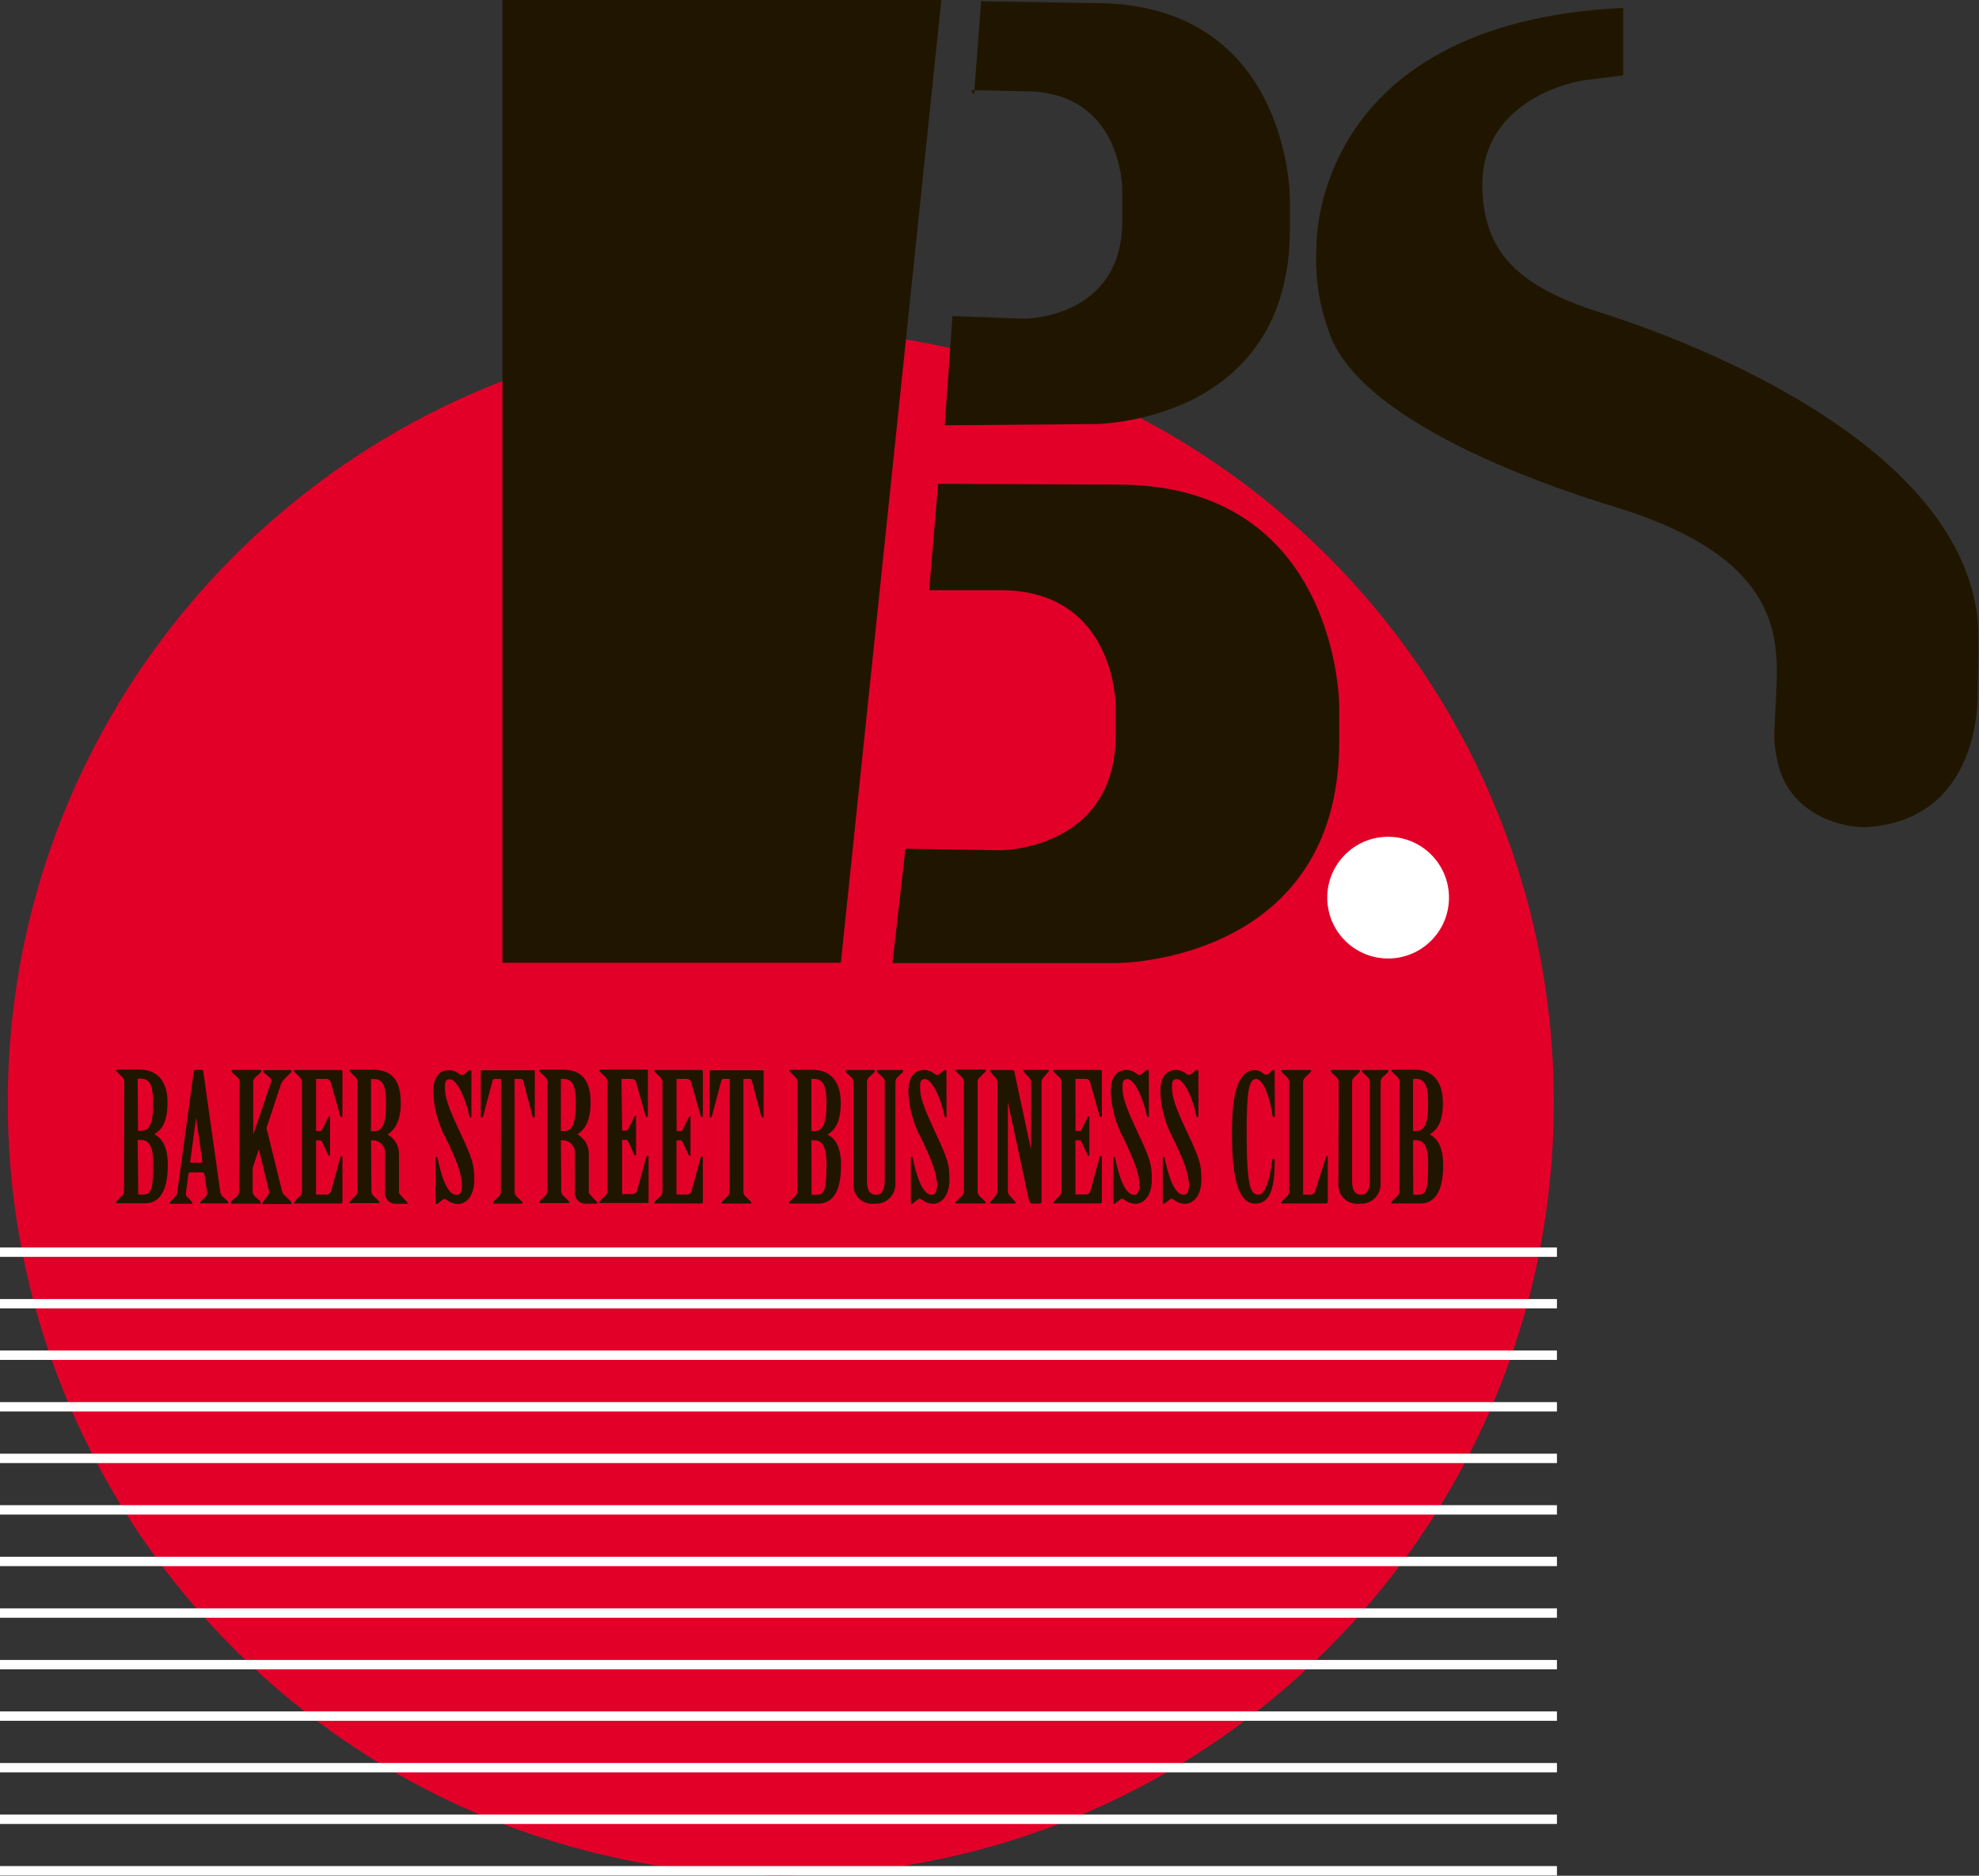
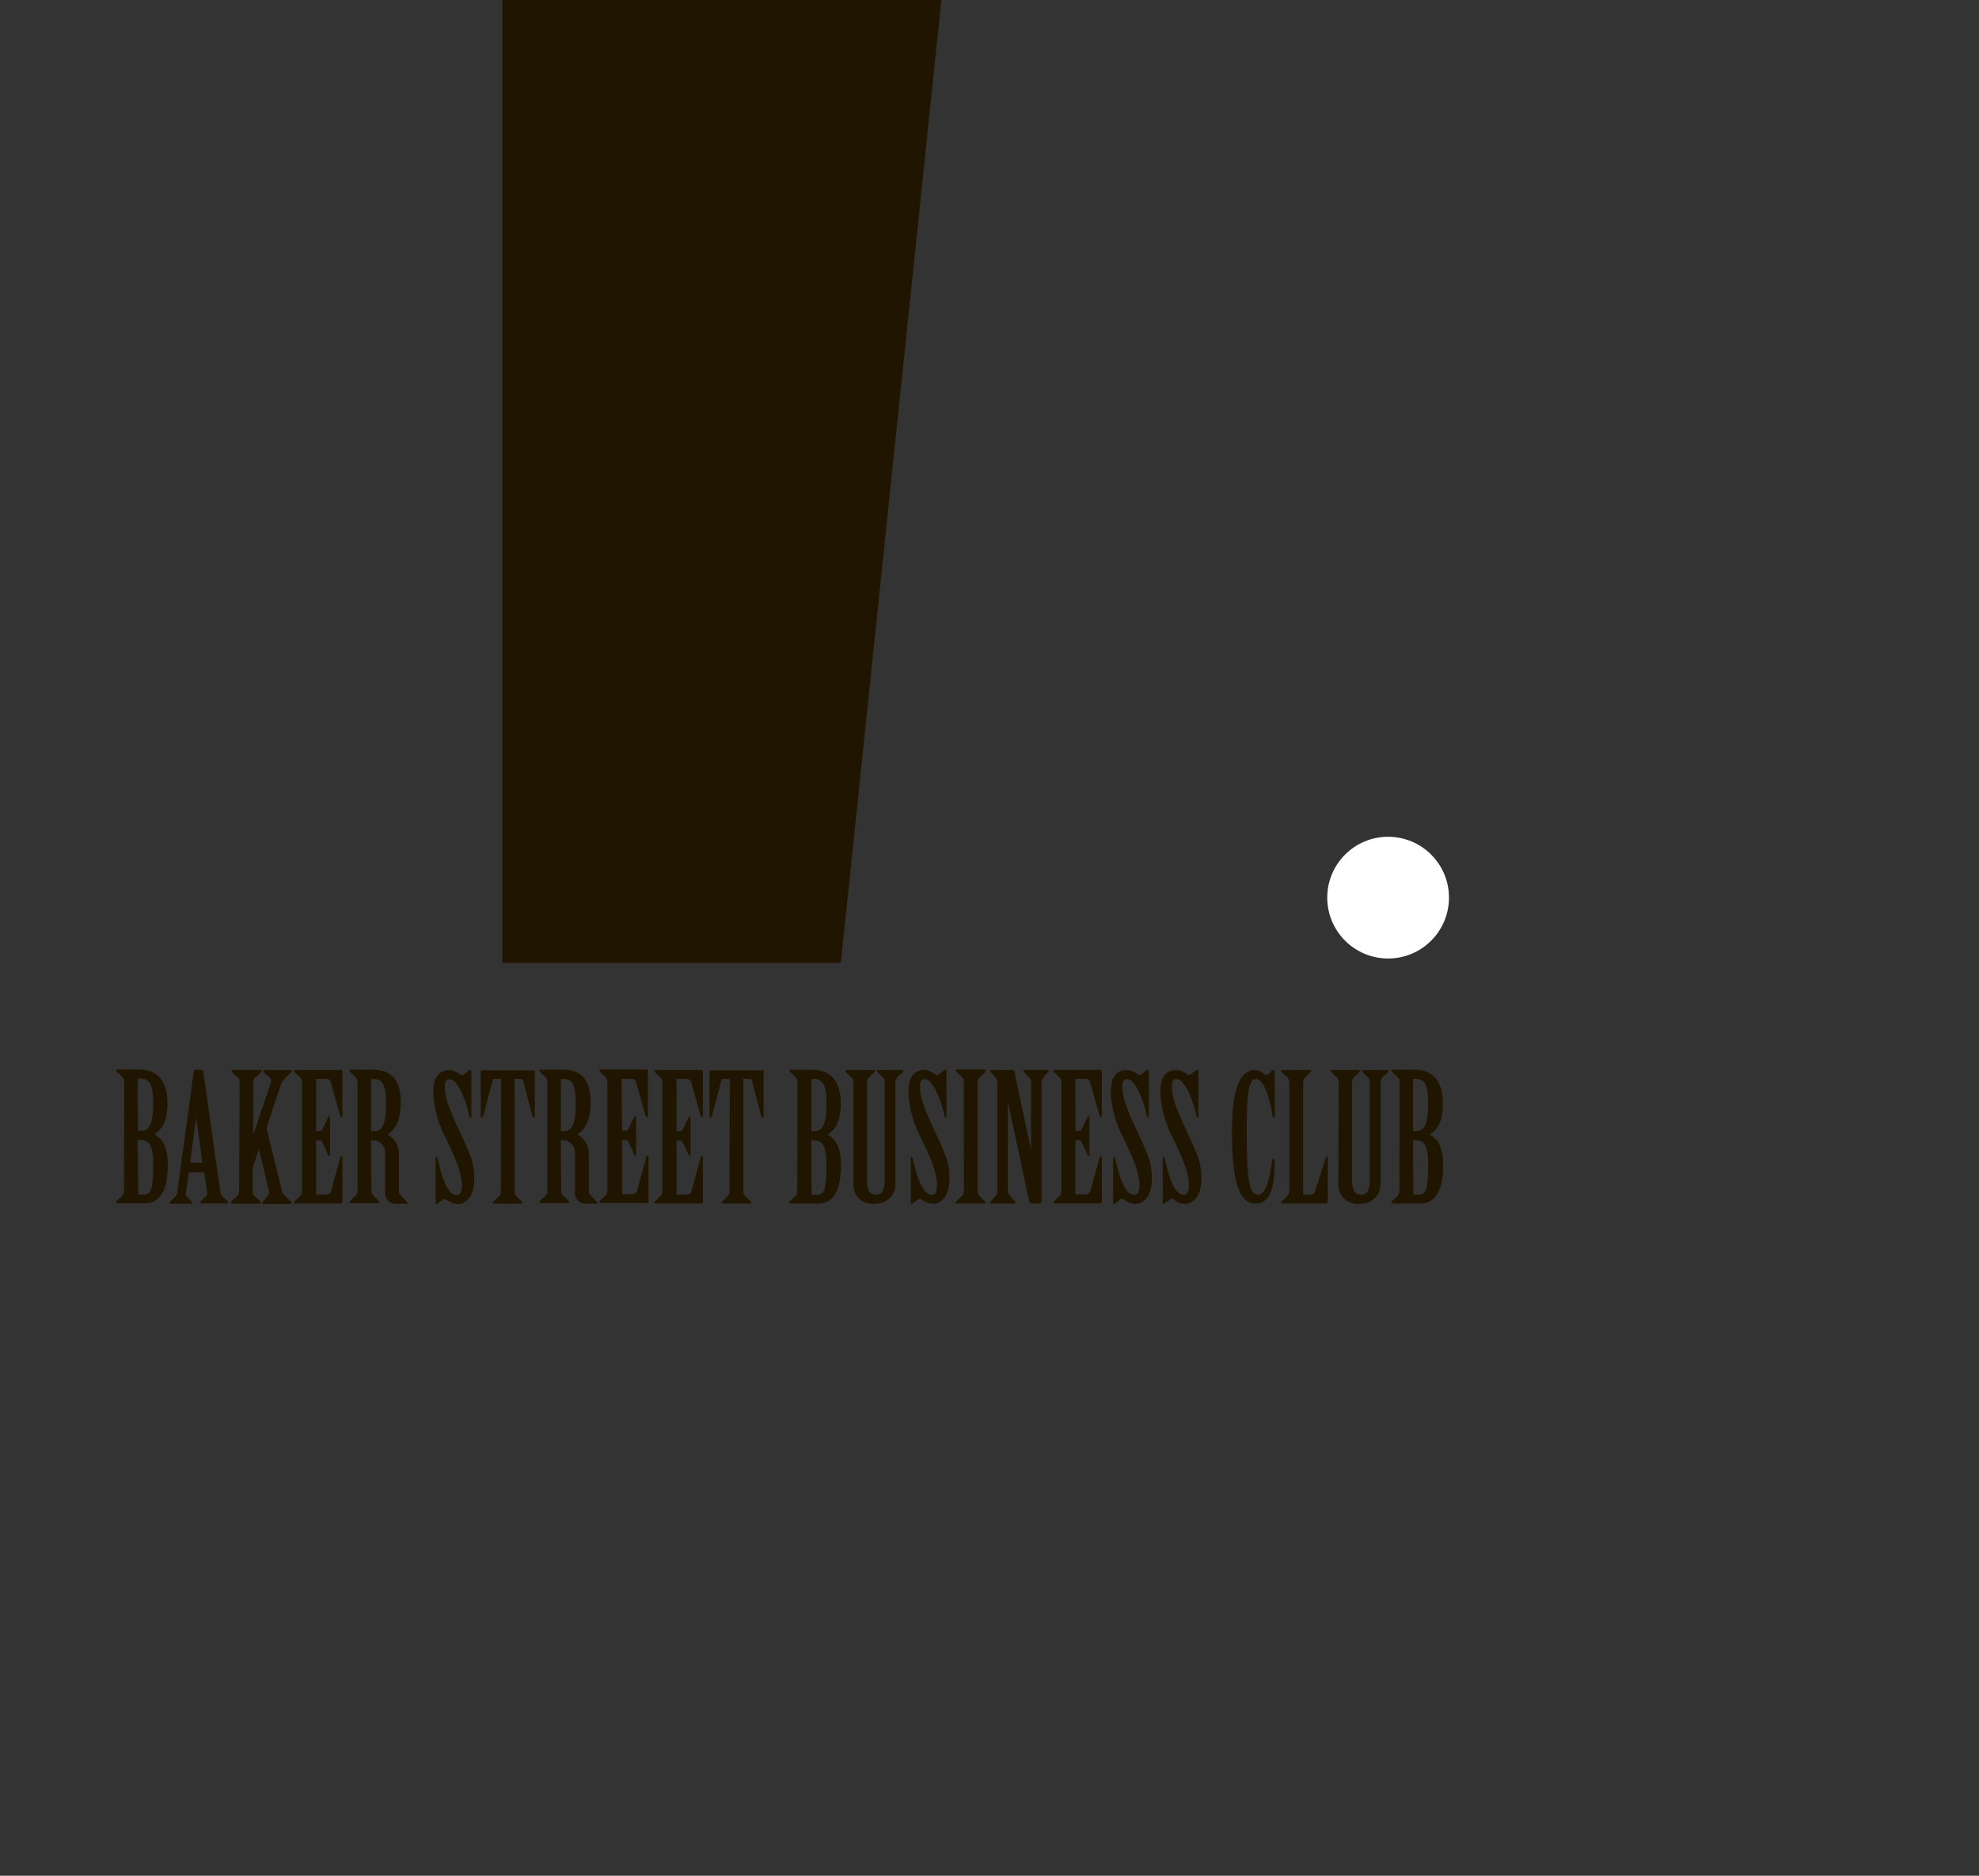
<svg xmlns="http://www.w3.org/2000/svg" width="211" height="200" viewBox="0 0 211 200">
  <rect x="0" y="0" width="211" height="200" fill="#333333" stroke="none" />
  <g fill="none" fill-rule="evenodd">
-     <path fill="#E20029" fill-rule="nonzero" d="M83.25,199.97 C128.769,199.97 165.67,163.069 165.67,117.55 C165.67,72.031 128.769,35.13 83.25,35.13 C37.731,35.13 0.83,72.031 0.83,117.55 C0.83,163.069 37.731,199.97 83.25,199.97" />
    <polyline fill="#201600" fill-rule="nonzero" points="53.57 0 53.57 102.66 89.65 102.66 100.37 0" />
-     <path fill="#201600" fill-rule="nonzero" d="M103.85 10.13L104.61.13 116.73.33C137.53.33 137.53 21.13 137.53 21.13L137.53 24.41C137.53 45.21 116.73 45.21 116.73 45.21L100.73 45.35 101.55 33.7 109.25 33.98C109.25 33.98 119.65 33.98 119.65 23.58L119.65 20.13C119.65 20.13 119.65 9.73 109.25 9.73L103.56 9.62M106.66 90.66C106.66 90.66 118.95 90.66 118.95 78.37L118.95 75.22C118.95 75.22 118.95 62.93 106.66 62.93L99.07 62.93 100.02 51.59 119.15 51.67C142.79 51.67 142.79 75.31 142.79 75.31L142.79 79.04C142.79 102.68 119.15 102.68 119.15 102.68L95.15 102.68 96.54 90.5 106.66 90.66zM173.06.8L173.06 8.04 168.77 8.58C168.77 8.58 157.77 10.19 158.05 20.11 158.23 26.81 161.8 30.3 169.57 32.98 170.84 33.42 208.44 44.24 210.85 65.98 211.03 67.6 210.85 73.98 210.85 73.98 210.85 73.98 211.4 87.38 199.06 88.19 196.9 88.33 190.48 87.12 189.41 80.68 189.06 78.57 189.14 79.34 189.41 73.17 189.68 67 188.87 59.5 173.33 54.41 171.15 53.7 145.46 46.48 141.7 35.41 140.628 32.499 140.172 29.397 140.36 26.3 140.36 26.3 139.69 2.44 173.06.84" />
    <path fill="#FFF" fill-rule="nonzero" d="M148,102.2 C151.584,102.2 154.49,99.294 154.49,95.71 C154.49,92.126 151.584,89.22 148,89.22 C144.416,89.22 141.51,92.126 141.51,95.71 C141.51,99.294 144.416,102.2 148,102.2" />
    <path fill="#201600" fill-rule="nonzero" d="M150.66,121.57 L150.94,121.57 C151.87,121.57 152.27,122.27 152.27,124.14 C152.27,126.71 152.08,127.39 151.27,127.39 L150.68,127.39 L150.66,121.57 Z M150.66,115.03 L150.94,115.03 C151.87,115.03 152.27,115.66 152.27,117.6 C152.27,119.88 151.87,120.6 150.94,120.6 L150.66,120.6 L150.66,115.03 Z M149.2,126.96 C149.219,127.153 149.157,127.344 149.03,127.49 L148.46,128.04 C148.46,128.12 148.33,128.15 148.33,128.21 C148.33,128.271 148.379,128.32 148.44,128.32 L151.44,128.32 C153,128.32 153.87,127.01 153.87,124.25 C153.87,122.14 153.17,121.34 152.43,120.96 C153.17,120.5 153.84,119.76 153.84,117.58 C153.84,115.4 152.84,114.06 150.84,114.06 L148.47,114.06 C148.409,114.06 148.36,114.109 148.36,114.17 C148.36,114.23 148.46,114.28 148.49,114.34 L149.06,114.89 C149.187,115.036 149.249,115.227 149.23,115.42 L149.2,126.96 Z M142.7,126.28 C142.675,126.877 142.919,127.454 143.364,127.853 C143.809,128.251 144.409,128.43 145,128.34 C145.568,128.379 146.128,128.18 146.544,127.792 C146.961,127.403 147.199,126.86 147.2,126.29 L147.2,115.45 C147.19,115.262 147.243,115.075 147.35,114.92 L147.94,114.37 C147.994,114.329 148.03,114.268 148.04,114.2 C148.04,114.139 147.991,114.09 147.93,114.09 L145.33,114.09 C145.269,114.09 145.22,114.139 145.22,114.2 C145.227,114.266 145.259,114.327 145.31,114.37 L145.9,114.92 C146.016,115.071 146.07,115.261 146.05,115.45 L146.05,125.79 C146.05,126.63 145.86,127.39 145.16,127.39 C144.27,127.39 144.16,126.63 144.16,125.79 L144.16,115.45 C144.15,115.262 144.203,115.075 144.31,114.92 L144.9,114.37 C144.954,114.329 144.99,114.268 145,114.2 C145,114.139 144.951,114.09 144.89,114.09 L142,114.09 C141.939,114.09 141.89,114.139 141.89,114.2 C141.9,114.268 141.936,114.329 141.99,114.37 L142.58,114.92 C142.696,115.071 142.75,115.261 142.73,115.45 L142.7,126.28 Z M137.46,126.96 C137.479,127.153 137.417,127.344 137.29,127.49 L136.72,128.04 C136.72,128.12 136.59,128.15 136.59,128.21 C136.59,128.271 136.639,128.32 136.7,128.32 L141.36,128.32 C141.51,128.32 141.57,128.22 141.57,128.05 L141.57,123.4 C141.57,123.32 141.57,123.27 141.48,123.27 C141.39,123.27 141.4,123.33 141.37,123.4 L140.19,127.09 C140.11,127.32 139.92,127.38 139.7,127.38 L138.94,127.38 L138.94,115.45 C138.921,115.257 138.983,115.066 139.11,114.92 L139.68,114.37 C139.68,114.31 139.81,114.26 139.81,114.2 C139.81,114.139 139.761,114.09 139.7,114.09 L136.7,114.09 C136.639,114.09 136.59,114.139 136.59,114.2 C136.59,114.26 136.68,114.31 136.72,114.37 L137.29,114.92 C137.417,115.066 137.479,115.257 137.46,115.45 L137.46,126.96 Z M135.9,114.4 C135.9,114.21 135.9,114.08 135.77,114.08 C135.64,114.08 135.52,114.23 135.41,114.37 C135.325,114.491 135.196,114.574 135.05,114.6 C134.934,114.603 134.82,114.564 134.73,114.49 C134.478,114.261 134.159,114.121 133.82,114.09 C131.45,114.09 131.35,118.5 131.35,120.83 C131.35,124 131.6,128.34 133.82,128.34 C135.49,128.34 135.91,126.55 135.91,123.74 C135.91,123.63 135.91,123.57 135.78,123.57 C135.739,123.567 135.699,123.582 135.671,123.611 C135.642,123.639 135.627,123.679 135.63,123.72 C135.63,123.89 135.23,127.39 134.19,127.39 C133.34,127.39 132.92,126.55 132.92,120.85 C132.92,116.85 133.07,115.04 133.92,115.04 C134.77,115.04 135.44,117.3 135.67,118.9 C135.67,119.01 135.73,119.11 135.82,119.11 C135.91,119.11 135.93,119.03 135.93,118.94 L135.9,114.4 Z M127.77,114.29 C127.77,114.18 127.77,114.08 127.64,114.08 C127.51,114.08 127.41,114.18 127.24,114.33 C127.123,114.468 126.971,114.572 126.8,114.63 C126.7,114.614 126.604,114.577 126.52,114.52 C126.221,114.266 125.851,114.113 125.46,114.08 C124.46,114.08 123.71,114.65 123.71,116.46 C123.791,118.213 124.273,119.923 125.12,121.46 C126.2,123.74 126.77,125.13 126.77,126.4 C126.77,126.99 126.58,127.4 126.22,127.4 C125.1,127.4 124.51,124.99 124.17,123.47 C124.17,123.41 124.11,123.34 124.06,123.34 C124.01,123.34 123.97,123.42 123.97,123.47 L123.97,128.26 C123.97,128.32 123.97,128.36 124.06,128.36 C124.15,128.36 124.21,128.28 124.29,128.23 C124.67,127.94 124.82,127.81 124.9,127.81 C125.038,127.847 125.168,127.911 125.28,128 C125.586,128.23 125.957,128.356 126.34,128.36 C127.04,128.36 128.09,127.75 128.09,125.74 C128.09,124.24 127.94,123.61 126.61,120.8 C125.2,117.8 124.96,116.89 124.96,115.95 C124.96,115.46 124.96,115.06 125.47,115.06 C126.34,115.06 127.26,117.45 127.56,118.99 C127.56,119.07 127.62,119.12 127.67,119.12 C127.72,119.12 127.78,119.12 127.78,119.02 L127.77,114.29 Z M122.49,114.29 C122.49,114.18 122.49,114.08 122.36,114.08 C122.23,114.08 122.13,114.18 121.96,114.33 C121.843,114.468 121.691,114.572 121.52,114.63 C121.42,114.614 121.324,114.577 121.24,114.52 C120.941,114.266 120.571,114.113 120.18,114.08 C119.18,114.08 118.43,114.65 118.43,116.46 C118.511,118.213 118.993,119.923 119.84,121.46 C120.92,123.74 121.49,125.13 121.49,126.4 C121.49,126.99 121.3,127.4 120.94,127.4 C119.82,127.4 119.23,124.99 118.89,123.47 C118.89,123.41 118.83,123.34 118.78,123.34 C118.73,123.34 118.69,123.42 118.69,123.47 L118.69,128.26 C118.69,128.32 118.69,128.36 118.78,128.36 C118.87,128.36 118.93,128.28 119.01,128.23 C119.39,127.94 119.54,127.81 119.62,127.81 C119.758,127.847 119.888,127.911 120,128 C120.306,128.23 120.677,128.356 121.06,128.36 C121.76,128.36 122.81,127.75 122.81,125.74 C122.81,124.24 122.66,123.61 121.33,120.8 C119.92,117.8 119.68,116.89 119.68,115.95 C119.68,115.46 119.68,115.06 120.19,115.06 C121.06,115.06 121.98,117.45 122.28,118.99 C122.28,119.07 122.34,119.12 122.39,119.12 C122.44,119.12 122.5,119.12 122.5,119.02 L122.49,114.29 Z M114.66,115.03 L115.74,115.03 C115.969,115.014 116.177,115.166 116.23,115.39 L117.23,118.96 C117.244,119.033 117.306,119.087 117.38,119.09 C117.44,119.09 117.48,119.09 117.48,118.98 L117.48,114.25 C117.481,114.163 117.416,114.09 117.33,114.08 L112.41,114.08 C112.349,114.08 112.3,114.129 112.3,114.19 C112.3,114.25 112.39,114.3 112.43,114.36 L113,114.91 C113.127,115.056 113.189,115.247 113.17,115.44 L113.17,126.95 C113.189,127.143 113.127,127.334 113,127.48 L112.43,128.03 C112.43,128.11 112.3,128.14 112.3,128.2 C112.3,128.261 112.349,128.31 112.41,128.31 L117.33,128.31 C117.372,128.307 117.412,128.288 117.44,128.256 C117.468,128.224 117.483,128.182 117.48,128.14 L117.48,123.37 C117.48,123.313 117.437,123.265 117.38,123.26 C117.317,123.263 117.263,123.308 117.25,123.37 L116.25,127.02 C116.178,127.236 115.968,127.376 115.74,127.36 L114.66,127.36 L114.66,121.58 L115.08,121.58 C115.171,121.573 115.256,121.626 115.29,121.71 L115.94,123.1 C115.94,123.18 116,123.23 116.07,123.23 C116.14,123.23 116.15,123.23 116.15,123.13 L116.15,119.13 C116.15,119.05 116.15,119.02 116.07,119.02 C115.99,119.02 115.99,119.02 115.96,119.13 L115.3,120.46 C115.266,120.544 115.181,120.597 115.09,120.59 L114.67,120.59 L114.66,115.03 Z M106.34,126.96 C106.348,127.151 106.287,127.339 106.17,127.49 L105.69,128.04 C105.69,128.1 105.56,128.15 105.56,128.23 C105.565,128.287 105.613,128.33 105.67,128.33 L108.18,128.33 C108.237,128.33 108.285,128.287 108.29,128.23 C108.29,128.15 108.21,128.1 108.16,128.04 L107.65,127.47 C107.516,127.335 107.447,127.149 107.46,126.96 L107.46,117.5 L107.46,117.5 L109.68,127.85 C109.74,128.14 109.89,128.33 110.06,128.33 L110.86,128.33 C110.99,128.33 111.05,128.25 111.05,128.12 L111.05,115.45 C111.042,115.259 111.103,115.071 111.22,114.92 L111.7,114.37 C111.76,114.31 111.83,114.26 111.83,114.18 C111.825,114.123 111.777,114.08 111.72,114.08 L109.21,114.08 C109.153,114.08 109.105,114.123 109.1,114.18 C109.1,114.26 109.19,114.31 109.23,114.37 L109.76,114.94 C109.888,115.078 109.95,115.263 109.93,115.45 L109.93,122.58 L109.93,122.58 L108.18,114.41 C108.18,114.22 108.09,114.09 107.95,114.09 L105.67,114.09 C105.613,114.09 105.565,114.133 105.56,114.19 C105.56,114.27 105.66,114.32 105.69,114.38 L106.17,114.93 C106.287,115.081 106.348,115.269 106.34,115.46 L106.34,126.96 Z M102.77,126.96 C102.789,127.153 102.727,127.344 102.6,127.49 L102,128.04 C102,128.1 101.87,128.15 101.87,128.21 C101.87,128.271 101.919,128.32 101.98,128.32 L104.98,128.32 C105.011,128.323 105.041,128.312 105.064,128.292 C105.087,128.271 105.1,128.241 105.1,128.21 C105.1,128.15 105,128.1 104.97,128.04 L104.4,127.49 C104.273,127.344 104.211,127.153 104.23,126.96 L104.23,115.45 C104.211,115.257 104.273,115.066 104.4,114.92 L104.97,114.37 C104.97,114.31 105.1,114.26 105.1,114.2 C105.118,114.166 105.116,114.124 105.095,114.092 C105.075,114.059 105.039,114.039 105,114.04 L102,114.04 C101.939,114.04 101.89,114.089 101.89,114.15 C101.89,114.21 101.98,114.26 102.02,114.32 L102.59,114.87 C102.717,115.016 102.779,115.207 102.76,115.4 L102.77,126.96 Z M100.91,114.29 C100.91,114.18 100.91,114.08 100.78,114.08 C100.65,114.08 100.55,114.18 100.38,114.33 C100.263,114.468 100.111,114.572 99.94,114.63 C99.84,114.615 99.744,114.577 99.66,114.52 C99.361,114.266 98.991,114.113 98.6,114.08 C97.6,114.08 96.85,114.65 96.85,116.46 C96.931,118.213 97.413,119.923 98.26,121.46 C99.34,123.74 99.91,125.13 99.91,126.4 C99.91,126.99 99.72,127.4 99.36,127.4 C98.24,127.4 97.65,124.99 97.31,123.47 C97.31,123.41 97.25,123.34 97.2,123.34 C97.15,123.34 97.11,123.42 97.11,123.47 L97.11,128.26 C97.11,128.32 97.11,128.36 97.2,128.36 C97.29,128.36 97.35,128.28 97.43,128.23 C97.81,127.94 97.96,127.81 98.04,127.81 C98.178,127.847 98.307,127.912 98.42,128 C98.726,128.23 99.097,128.356 99.48,128.36 C100.18,128.36 101.23,127.75 101.23,125.74 C101.23,124.24 101.08,123.61 99.75,120.8 C98.35,117.8 98.1,116.89 98.1,115.95 C98.1,115.46 98.1,115.06 98.61,115.06 C99.48,115.06 100.4,117.45 100.7,118.99 C100.7,119.07 100.76,119.12 100.81,119.12 C100.86,119.12 100.92,119.12 100.92,119.02 L100.91,114.29 Z M90.99,126.29 C90.969,126.881 91.212,127.451 91.652,127.847 C92.092,128.243 92.684,128.423 93.27,128.34 C93.838,128.379 94.398,128.18 94.814,127.792 C95.231,127.403 95.469,126.86 95.47,126.29 L95.47,115.45 C95.459,115.261 95.512,115.075 95.62,114.92 L96.21,114.37 C96.264,114.329 96.3,114.268 96.31,114.2 C96.31,114.139 96.261,114.09 96.2,114.09 L93.6,114.09 C93.539,114.09 93.49,114.139 93.49,114.2 C93.5,114.268 93.536,114.329 93.59,114.37 L94.18,114.92 C94.296,115.071 94.35,115.261 94.33,115.45 L94.33,125.79 C94.33,126.63 94.14,127.39 93.44,127.39 C92.55,127.39 92.44,126.63 92.44,125.79 L92.44,115.45 C92.429,115.261 92.482,115.075 92.59,114.92 L93.18,114.37 C93.234,114.329 93.27,114.268 93.28,114.2 C93.28,114.139 93.231,114.09 93.17,114.09 L90.26,114.09 C90.199,114.09 90.15,114.139 90.15,114.2 C90.157,114.266 90.189,114.327 90.24,114.37 L90.83,114.92 C90.946,115.071 91,115.261 90.98,115.45 L90.99,126.29 Z M86.51,121.58 L86.79,121.58 C87.72,121.58 88.12,122.28 88.12,124.15 C88.12,126.72 87.93,127.4 87.12,127.4 L86.53,127.4 L86.51,121.58 Z M86.51,115.04 L86.79,115.04 C87.72,115.04 88.12,115.67 88.12,117.61 C88.12,119.89 87.72,120.61 86.79,120.61 L86.51,120.61 L86.51,115.04 Z M85,126.97 C85.019,127.163 84.957,127.354 84.83,127.5 L84.26,128.05 C84.26,128.13 84.13,128.16 84.13,128.22 C84.13,128.281 84.179,128.33 84.24,128.33 L87.24,128.33 C88.8,128.33 89.67,127.02 89.67,124.26 C89.67,122.15 88.97,121.35 88.23,120.97 C88.97,120.51 89.64,119.77 89.64,117.59 C89.64,115.41 88.64,114.07 86.64,114.07 L84.27,114.07 C84.209,114.07 84.16,114.119 84.16,114.18 C84.16,114.24 84.26,114.29 84.29,114.35 L84.86,114.9 C84.987,115.046 85.049,115.237 85.03,115.43 L85,126.97 Z M77.78,126.97 C77.806,127.16 77.751,127.352 77.63,127.5 L77.06,128.05 C77,128.11 76.93,128.16 76.93,128.22 C76.927,128.25 76.937,128.28 76.959,128.301 C76.98,128.323 77.01,128.333 77.04,128.33 L80,128.33 C80.03,128.333 80.06,128.323 80.081,128.301 C80.103,128.28 80.113,128.25 80.11,128.22 C80.11,128.16 80.03,128.11 79.98,128.05 L79.41,127.5 C79.289,127.352 79.234,127.16 79.26,126.97 L79.26,115.04 L79.96,115.04 C80.07,115.04 80.13,115.13 80.17,115.25 L81.17,119.03 C81.185,119.099 81.249,119.147 81.32,119.14 C81.4,119.14 81.42,119.14 81.42,119.01 L81.42,114.2 C81.417,114.176 81.406,114.154 81.387,114.139 C81.368,114.124 81.344,114.117 81.32,114.12 L75.75,114.12 C75.726,114.117 75.702,114.124 75.683,114.139 C75.664,114.154 75.653,114.176 75.65,114.2 L75.65,119.01 C75.65,119.11 75.65,119.14 75.75,119.14 C75.821,119.147 75.885,119.099 75.9,119.03 L76.9,115.25 C76.9,115.14 77,115.04 77.11,115.04 L77.81,115.04 L77.78,126.97 Z M72.13,115.04 L73.21,115.04 C73.439,115.024 73.647,115.176 73.7,115.4 L74.7,118.97 C74.714,119.043 74.776,119.097 74.85,119.1 C74.91,119.1 74.94,119.1 74.94,118.99 L74.94,114.26 C74.941,114.173 74.876,114.1 74.79,114.09 L69.87,114.09 C69.809,114.09 69.76,114.139 69.76,114.2 C69.76,114.26 69.85,114.31 69.89,114.37 L70.46,114.92 C70.587,115.066 70.649,115.257 70.63,115.45 L70.63,126.96 C70.649,127.153 70.587,127.344 70.46,127.49 L69.89,128.04 C69.89,128.12 69.76,128.15 69.76,128.21 C69.76,128.271 69.809,128.32 69.87,128.32 L74.79,128.32 C74.832,128.317 74.872,128.298 74.9,128.266 C74.928,128.234 74.943,128.192 74.94,128.15 L74.94,123.38 C74.941,123.326 74.903,123.28 74.85,123.27 C74.787,123.273 74.733,123.318 74.72,123.38 L73.72,127.03 C73.648,127.246 73.438,127.386 73.21,127.37 L72.13,127.37 L72.13,121.59 L72.55,121.59 C72.641,121.583 72.726,121.636 72.76,121.72 L73.41,123.11 C73.41,123.19 73.47,123.24 73.54,123.24 C73.61,123.24 73.62,123.24 73.62,123.14 L73.62,119.14 C73.62,119.06 73.62,119.03 73.54,119.03 C73.46,119.03 73.46,119.03 73.43,119.14 L72.77,120.47 C72.736,120.554 72.651,120.607 72.56,120.6 L72.14,120.6 L72.13,115.04 Z M66.26,115.04 L67.34,115.04 C67.569,115.024 67.777,115.176 67.83,115.4 L68.83,118.97 C68.844,119.043 68.906,119.097 68.98,119.1 C69.04,119.1 69.08,119.1 69.08,118.99 L69.08,114.26 C69.116,114.177 69.081,114.08 69,114.04 L64,114.04 C63.939,114.04 63.89,114.089 63.89,114.15 C63.89,114.21 63.99,114.26 64.02,114.32 L64.59,114.87 C64.717,115.016 64.779,115.207 64.76,115.4 L64.76,126.91 C64.779,127.103 64.717,127.294 64.59,127.44 L64.02,127.99 C64.02,128.07 63.89,128.1 63.89,128.16 C63.89,128.221 63.939,128.27 64,128.27 L69,128.27 C69.042,128.267 69.082,128.248 69.11,128.216 C69.138,128.184 69.153,128.142 69.15,128.1 L69.15,123.33 C69.15,123.273 69.107,123.225 69.05,123.22 C68.987,123.223 68.933,123.268 68.92,123.33 L67.92,126.98 C67.848,127.196 67.638,127.336 67.41,127.32 L66.33,127.32 L66.33,121.54 L66.75,121.54 C66.841,121.533 66.926,121.586 66.96,121.67 L67.61,123.06 C67.61,123.14 67.67,123.19 67.74,123.19 C67.81,123.19 67.82,123.19 67.82,123.09 L67.82,119.09 C67.82,119.01 67.82,118.98 67.74,118.98 C67.66,118.98 67.66,118.98 67.63,119.09 L66.96,120.42 C66.926,120.504 66.841,120.557 66.75,120.55 L66.33,120.55 L66.26,115.04 Z M59.8,115.04 L60.08,115.04 C61.01,115.04 61.39,115.67 61.39,117.61 C61.39,119.89 61.01,120.61 60.08,120.61 L59.8,120.61 L59.8,115.04 Z M59.8,121.58 L60.12,121.58 C60.471,121.615 60.793,121.789 61.015,122.064 C61.236,122.338 61.339,122.69 61.3,123.04 L61.3,127.12 C61.269,127.452 61.387,127.781 61.623,128.017 C61.859,128.253 62.188,128.371 62.52,128.34 L63.52,128.34 C63.61,128.34 63.71,128.34 63.71,128.28 C63.71,128.22 63.63,128.15 63.56,128.07 L62.95,127.42 C62.851,127.333 62.79,127.211 62.78,127.08 L62.78,123.08 C62.804,122.198 62.333,121.376 61.56,120.95 C62.23,120.53 62.97,119.68 62.97,117.57 C62.97,115.1 61.97,114.05 59.97,114.05 L57.6,114.05 C57.571,114.05 57.543,114.062 57.522,114.082 C57.502,114.103 57.49,114.131 57.49,114.16 C57.49,114.22 57.58,114.27 57.62,114.33 L58.19,114.88 C58.319,115.025 58.38,115.217 58.36,115.41 L58.36,126.92 C58.38,127.113 58.319,127.305 58.19,127.45 L57.62,128 C57.62,128.06 57.49,128.11 57.49,128.17 C57.49,128.231 57.539,128.28 57.6,128.28 L60.6,128.28 C60.661,128.28 60.71,128.231 60.71,128.17 C60.71,128.11 60.61,128.06 60.58,128 L60.01,127.45 C59.883,127.304 59.821,127.113 59.84,126.92 L59.8,121.58 Z M53.4,126.98 C53.426,127.17 53.371,127.362 53.25,127.51 L52.68,128.06 C52.62,128.12 52.55,128.17 52.55,128.23 C52.547,128.26 52.557,128.29 52.579,128.311 C52.6,128.333 52.63,128.343 52.66,128.34 L55.61,128.34 C55.71,128.34 55.72,128.28 55.72,128.23 C55.72,128.18 55.64,128.12 55.59,128.06 L55.02,127.51 C54.899,127.362 54.844,127.17 54.87,126.98 L54.87,115.04 L55.57,115.04 C55.68,115.04 55.74,115.13 55.78,115.25 L56.78,119.03 C56.798,119.097 56.861,119.143 56.93,119.14 C57.01,119.14 57.02,119.14 57.02,119.01 L57.02,114.2 C57.015,114.154 56.976,114.12 56.93,114.12 L51.36,114.12 C51.336,114.117 51.312,114.124 51.293,114.139 C51.274,114.154 51.263,114.176 51.26,114.2 L51.26,119.01 C51.26,119.11 51.26,119.14 51.36,119.14 C51.431,119.147 51.495,119.099 51.51,119.03 L52.51,115.25 C52.51,115.14 52.6,115.04 52.72,115.04 L53.42,115.04 L53.4,126.98 Z M50.26,114.31 C50.26,114.2 50.26,114.1 50.13,114.1 C50,114.1 49.9,114.2 49.73,114.35 C49.611,114.486 49.46,114.589 49.29,114.65 C49.186,114.636 49.087,114.598 49,114.54 C48.701,114.287 48.33,114.133 47.94,114.1 C46.94,114.1 46.19,114.67 46.19,116.48 C46.271,118.233 46.753,119.943 47.6,121.48 C48.68,123.76 49.25,125.15 49.25,126.42 C49.25,127.01 49.06,127.42 48.7,127.42 C47.58,127.42 46.99,125.01 46.65,123.49 C46.65,123.43 46.59,123.36 46.54,123.36 C46.49,123.36 46.44,123.44 46.44,123.49 L46.44,128.28 C46.44,128.34 46.44,128.38 46.54,128.38 C46.64,128.38 46.69,128.3 46.77,128.25 C47.15,127.96 47.3,127.83 47.38,127.83 C47.519,127.865 47.648,127.93 47.76,128.02 C48.066,128.25 48.437,128.376 48.82,128.38 C49.52,128.38 50.57,127.77 50.57,125.76 C50.57,124.26 50.42,123.63 49.09,120.82 C47.68,117.82 47.44,116.91 47.44,115.97 C47.44,115.48 47.44,115.08 47.95,115.08 C48.82,115.08 49.74,117.47 50.04,119.01 C50.04,119.09 50.1,119.14 50.15,119.14 C50.2,119.14 50.26,119.14 50.26,119.04 L50.26,114.31 Z M39.56,115.05 L39.85,115.05 C40.78,115.05 41.16,115.68 41.16,117.62 C41.16,119.9 40.78,120.62 39.85,120.62 L39.56,120.62 L39.56,115.05 Z M39.56,121.59 L39.88,121.59 C40.231,121.625 40.553,121.799 40.775,122.074 C40.996,122.348 41.099,122.7 41.06,123.05 L41.06,127.13 C41.029,127.462 41.147,127.791 41.383,128.027 C41.619,128.263 41.948,128.381 42.28,128.35 L43.28,128.35 C43.37,128.35 43.47,128.35 43.47,128.29 C43.47,128.23 43.39,128.16 43.32,128.08 L42.71,127.43 C42.611,127.343 42.55,127.221 42.54,127.09 L42.54,123.09 C42.564,122.208 42.093,121.386 41.32,120.96 C41.99,120.54 42.73,119.69 42.73,117.58 C42.73,115.11 41.73,114.06 39.73,114.06 L37.36,114.06 C37.331,114.06 37.303,114.072 37.282,114.092 C37.262,114.113 37.25,114.141 37.25,114.17 C37.25,114.23 37.34,114.28 37.38,114.34 L37.95,114.89 C38.077,115.036 38.139,115.227 38.12,115.42 L38.12,126.93 C38.139,127.123 38.077,127.314 37.95,127.46 L37.38,128.01 C37.38,128.07 37.25,128.12 37.25,128.18 C37.25,128.241 37.299,128.29 37.36,128.29 L40.36,128.29 C40.421,128.29 40.47,128.241 40.47,128.18 C40.47,128.12 40.37,128.07 40.34,128.01 L39.77,127.46 C39.643,127.314 39.581,127.123 39.6,126.93 L39.56,121.59 Z M33.7,115.04 L34.78,115.04 C35.009,115.024 35.217,115.176 35.27,115.4 L36.27,118.97 C36.284,119.043 36.346,119.097 36.42,119.1 C36.48,119.1 36.51,119.1 36.51,118.99 L36.51,114.26 C36.511,114.173 36.446,114.1 36.36,114.09 L31.44,114.09 C31.379,114.09 31.33,114.139 31.33,114.2 C31.33,114.26 31.43,114.31 31.46,114.37 L32.03,114.92 C32.157,115.066 32.219,115.257 32.2,115.45 L32.2,126.96 C32.219,127.153 32.157,127.344 32.03,127.49 L31.46,128.04 C31.46,128.12 31.33,128.15 31.33,128.21 C31.33,128.271 31.379,128.32 31.44,128.32 L36.36,128.32 C36.402,128.317 36.442,128.298 36.47,128.266 C36.498,128.234 36.513,128.192 36.51,128.15 L36.51,123.38 C36.511,123.326 36.473,123.28 36.42,123.27 C36.357,123.273 36.303,123.318 36.29,123.38 L35.29,127.03 C35.218,127.246 35.008,127.386 34.78,127.37 L33.7,127.37 L33.7,121.59 L34.12,121.59 C34.211,121.583 34.296,121.636 34.33,121.72 L34.98,123.11 C34.98,123.19 35.04,123.24 35.11,123.24 C35.18,123.24 35.19,123.24 35.19,123.14 L35.19,119.14 C35.19,119.06 35.19,119.03 35.11,119.03 C35.03,119.03 35.03,119.03 35,119.14 L34.33,120.47 C34.296,120.554 34.211,120.607 34.12,120.6 L33.7,120.6 L33.7,115.04 Z M25.49,126.97 C25.509,127.163 25.447,127.354 25.32,127.5 L24.73,128.03 C24.669,128.084 24.629,128.159 24.62,128.24 C24.62,128.267 24.631,128.292 24.649,128.311 C24.668,128.329 24.693,128.34 24.72,128.34 L27.72,128.34 C27.771,128.335 27.81,128.292 27.81,128.24 C27.801,128.159 27.761,128.084 27.7,128.03 L27.11,127.5 C26.983,127.354 26.921,127.163 26.94,126.97 L26.94,124.54 L27.6,122.54 L27.6,122.54 L28.66,126.89 C28.725,127.059 28.703,127.25 28.6,127.4 L28.11,128.07 C28.03,128.17 27.96,128.22 27.96,128.28 C27.96,128.34 27.96,128.38 28.07,128.38 L31,128.38 C31.08,128.38 31.09,128.38 31.09,128.28 C31.077,128.19 31.031,128.107 30.96,128.05 L30.31,127.42 C30.187,127.292 30.101,127.133 30.06,126.96 L28.41,120.27 L29.87,115.86 C29.945,115.57 30.089,115.302 30.29,115.08 L30.94,114.43 C31.02,114.35 31.09,114.28 31.09,114.2 C31.09,114.12 31.03,114.1 30.96,114.1 L28.19,114.1 C28.11,114.1 28.06,114.1 28.06,114.2 C28.06,114.3 28.12,114.33 28.19,114.41 L28.78,114.9 C28.927,115.026 28.972,115.235 28.89,115.41 L27,120.98 L27,120.98 L27,115.45 C26.981,115.257 27.043,115.066 27.17,114.92 L27.76,114.39 C27.821,114.336 27.861,114.261 27.87,114.18 C27.87,114.128 27.831,114.085 27.78,114.08 L24.78,114.08 C24.753,114.08 24.728,114.091 24.709,114.109 C24.691,114.128 24.68,114.153 24.68,114.18 C24.69,114.266 24.738,114.343 24.81,114.39 L25.38,114.92 C25.516,115.061 25.579,115.257 25.55,115.45 L25.49,126.97 Z M20.34,123.97 C20.34,123.97 20.26,123.97 20.28,123.86 L20.91,119.19 L20.91,119.19 L21.57,123.84 C21.57,123.92 21.57,123.97 21.49,123.97 L20.34,123.97 Z M22.09,127.14 C22.115,127.275 22.078,127.415 21.99,127.52 L21.48,128.03 C21.42,128.09 21.35,128.14 21.35,128.2 C21.35,128.26 21.35,128.31 21.48,128.31 L24.22,128.31 C24.31,128.31 24.35,128.25 24.35,128.2 C24.35,128.15 24.29,128.09 24.24,128.03 L23.69,127.54 C23.561,127.401 23.486,127.22 23.48,127.03 L21.68,114.28 C21.68,114.17 21.6,114.07 21.51,114.07 L20.81,114.07 C20.71,114.07 20.68,114.15 20.66,114.24 L18.91,127.04 C18.914,127.212 18.861,127.381 18.76,127.52 L18.23,128.05 C18.17,128.11 18.1,128.18 18.1,128.24 C18.1,128.301 18.149,128.35 18.21,128.35 L20.39,128.35 C20.49,128.35 20.52,128.29 20.52,128.24 C20.52,128.19 20.41,128.11 20.33,128.01 L19.91,127.57 C19.833,127.475 19.8,127.351 19.82,127.23 L20.1,125.14 C20.1,125.06 20.16,125.01 20.21,125.01 L21.62,125.01 C21.71,125.01 21.77,125.09 21.79,125.18 L22.09,127.14 Z M14.68,121.55 L15,121.55 C15.93,121.55 16.33,122.25 16.33,124.12 C16.33,126.69 16.14,127.37 15.33,127.37 L14.74,127.37 L14.68,121.55 Z M14.68,115.01 L15,115.01 C15.93,115.01 16.33,115.64 16.33,117.58 C16.33,119.86 15.93,120.58 15,120.58 L14.71,120.58 L14.68,115.01 Z M13.22,126.94 C13.239,127.133 13.177,127.324 13.05,127.47 L12.48,128.02 C12.48,128.1 12.35,128.13 12.35,128.19 C12.35,128.251 12.399,128.3 12.46,128.3 L15.46,128.3 C17.02,128.3 17.89,126.99 17.89,124.23 C17.89,122.12 17.19,121.32 16.45,120.94 C17.19,120.48 17.86,119.74 17.86,117.56 C17.86,115.38 16.86,114.04 14.86,114.04 L12.49,114.04 C12.429,114.04 12.38,114.089 12.38,114.15 C12.38,114.21 12.47,114.26 12.51,114.32 L13.08,114.87 C13.207,115.016 13.269,115.207 13.25,115.4 L13.22,126.94 Z" />
-     <path stroke="#FFF" d="M0 133.51L166 133.51M0 155.5L166 155.5M0 182.98L166 182.98M0 144.5L166 144.5M0 166.49L166 166.49M0 193.98L166 193.98M0 139.01L166 139.01M0 160.99L166 160.99M0 188.48L166 188.48M0 150L166 150M0 177.49L166 177.49M0 171.99L166 171.99M0 199.47L166 199.47" />
  </g>
</svg>